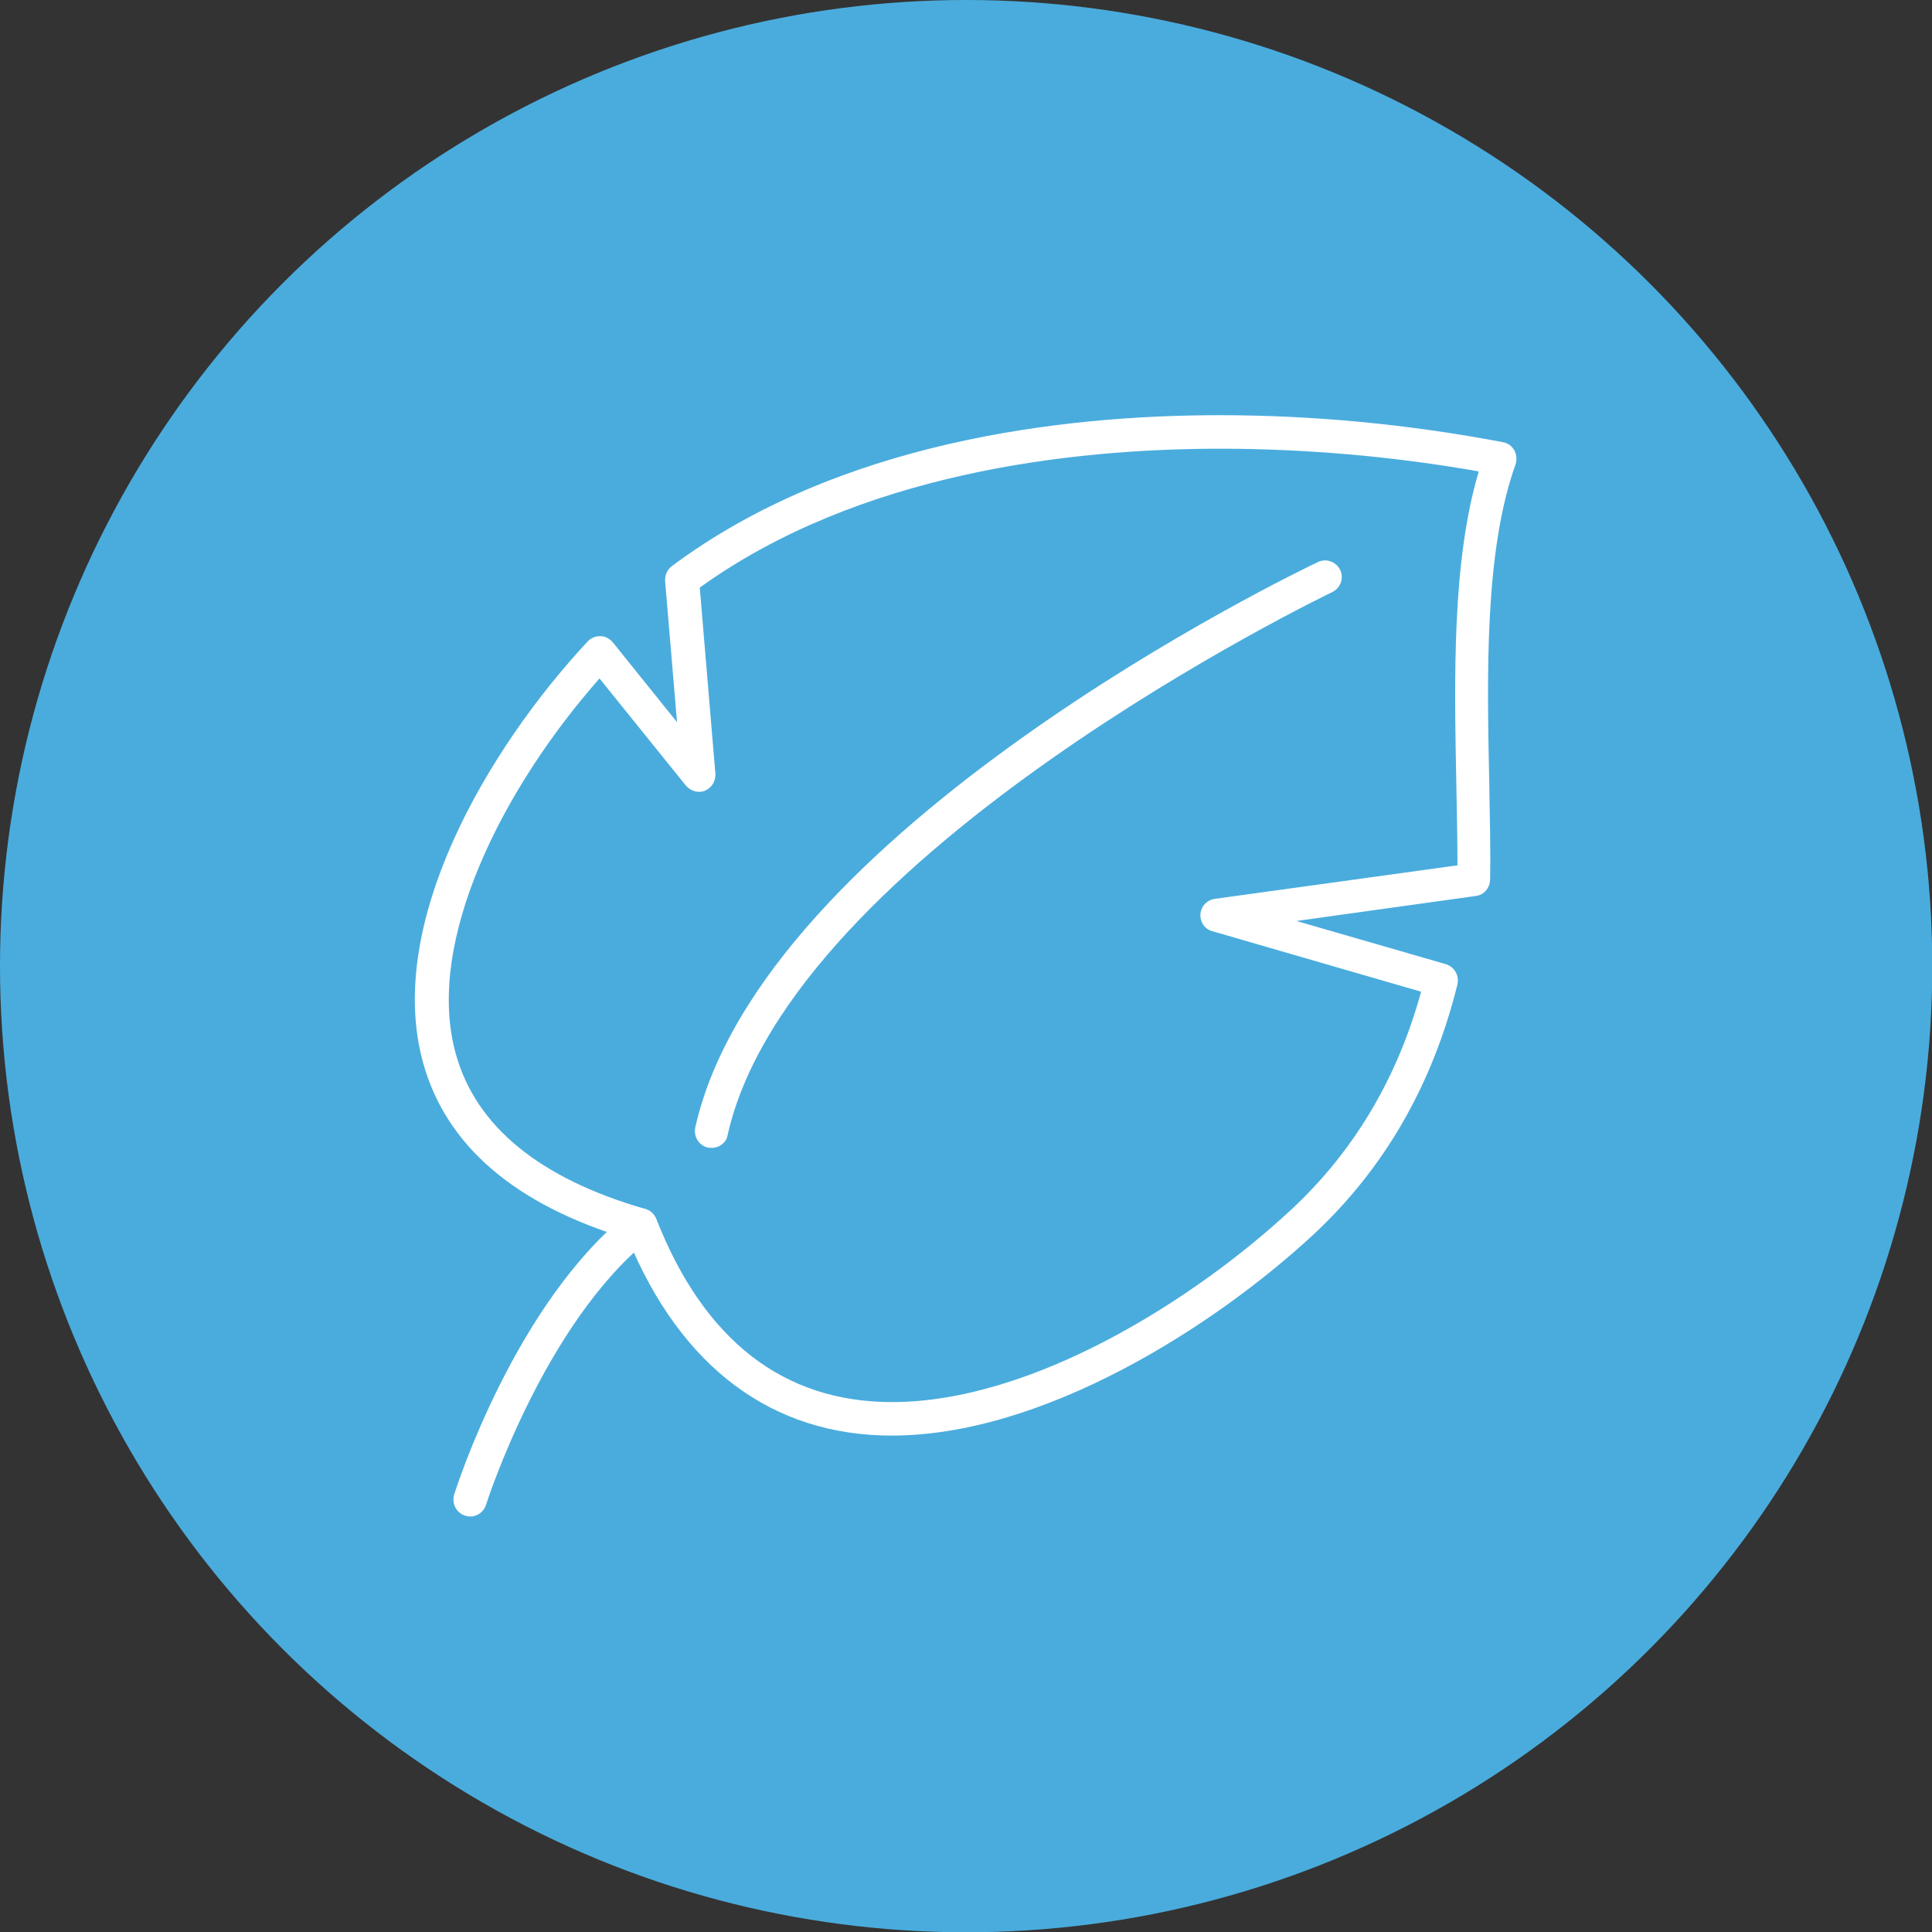
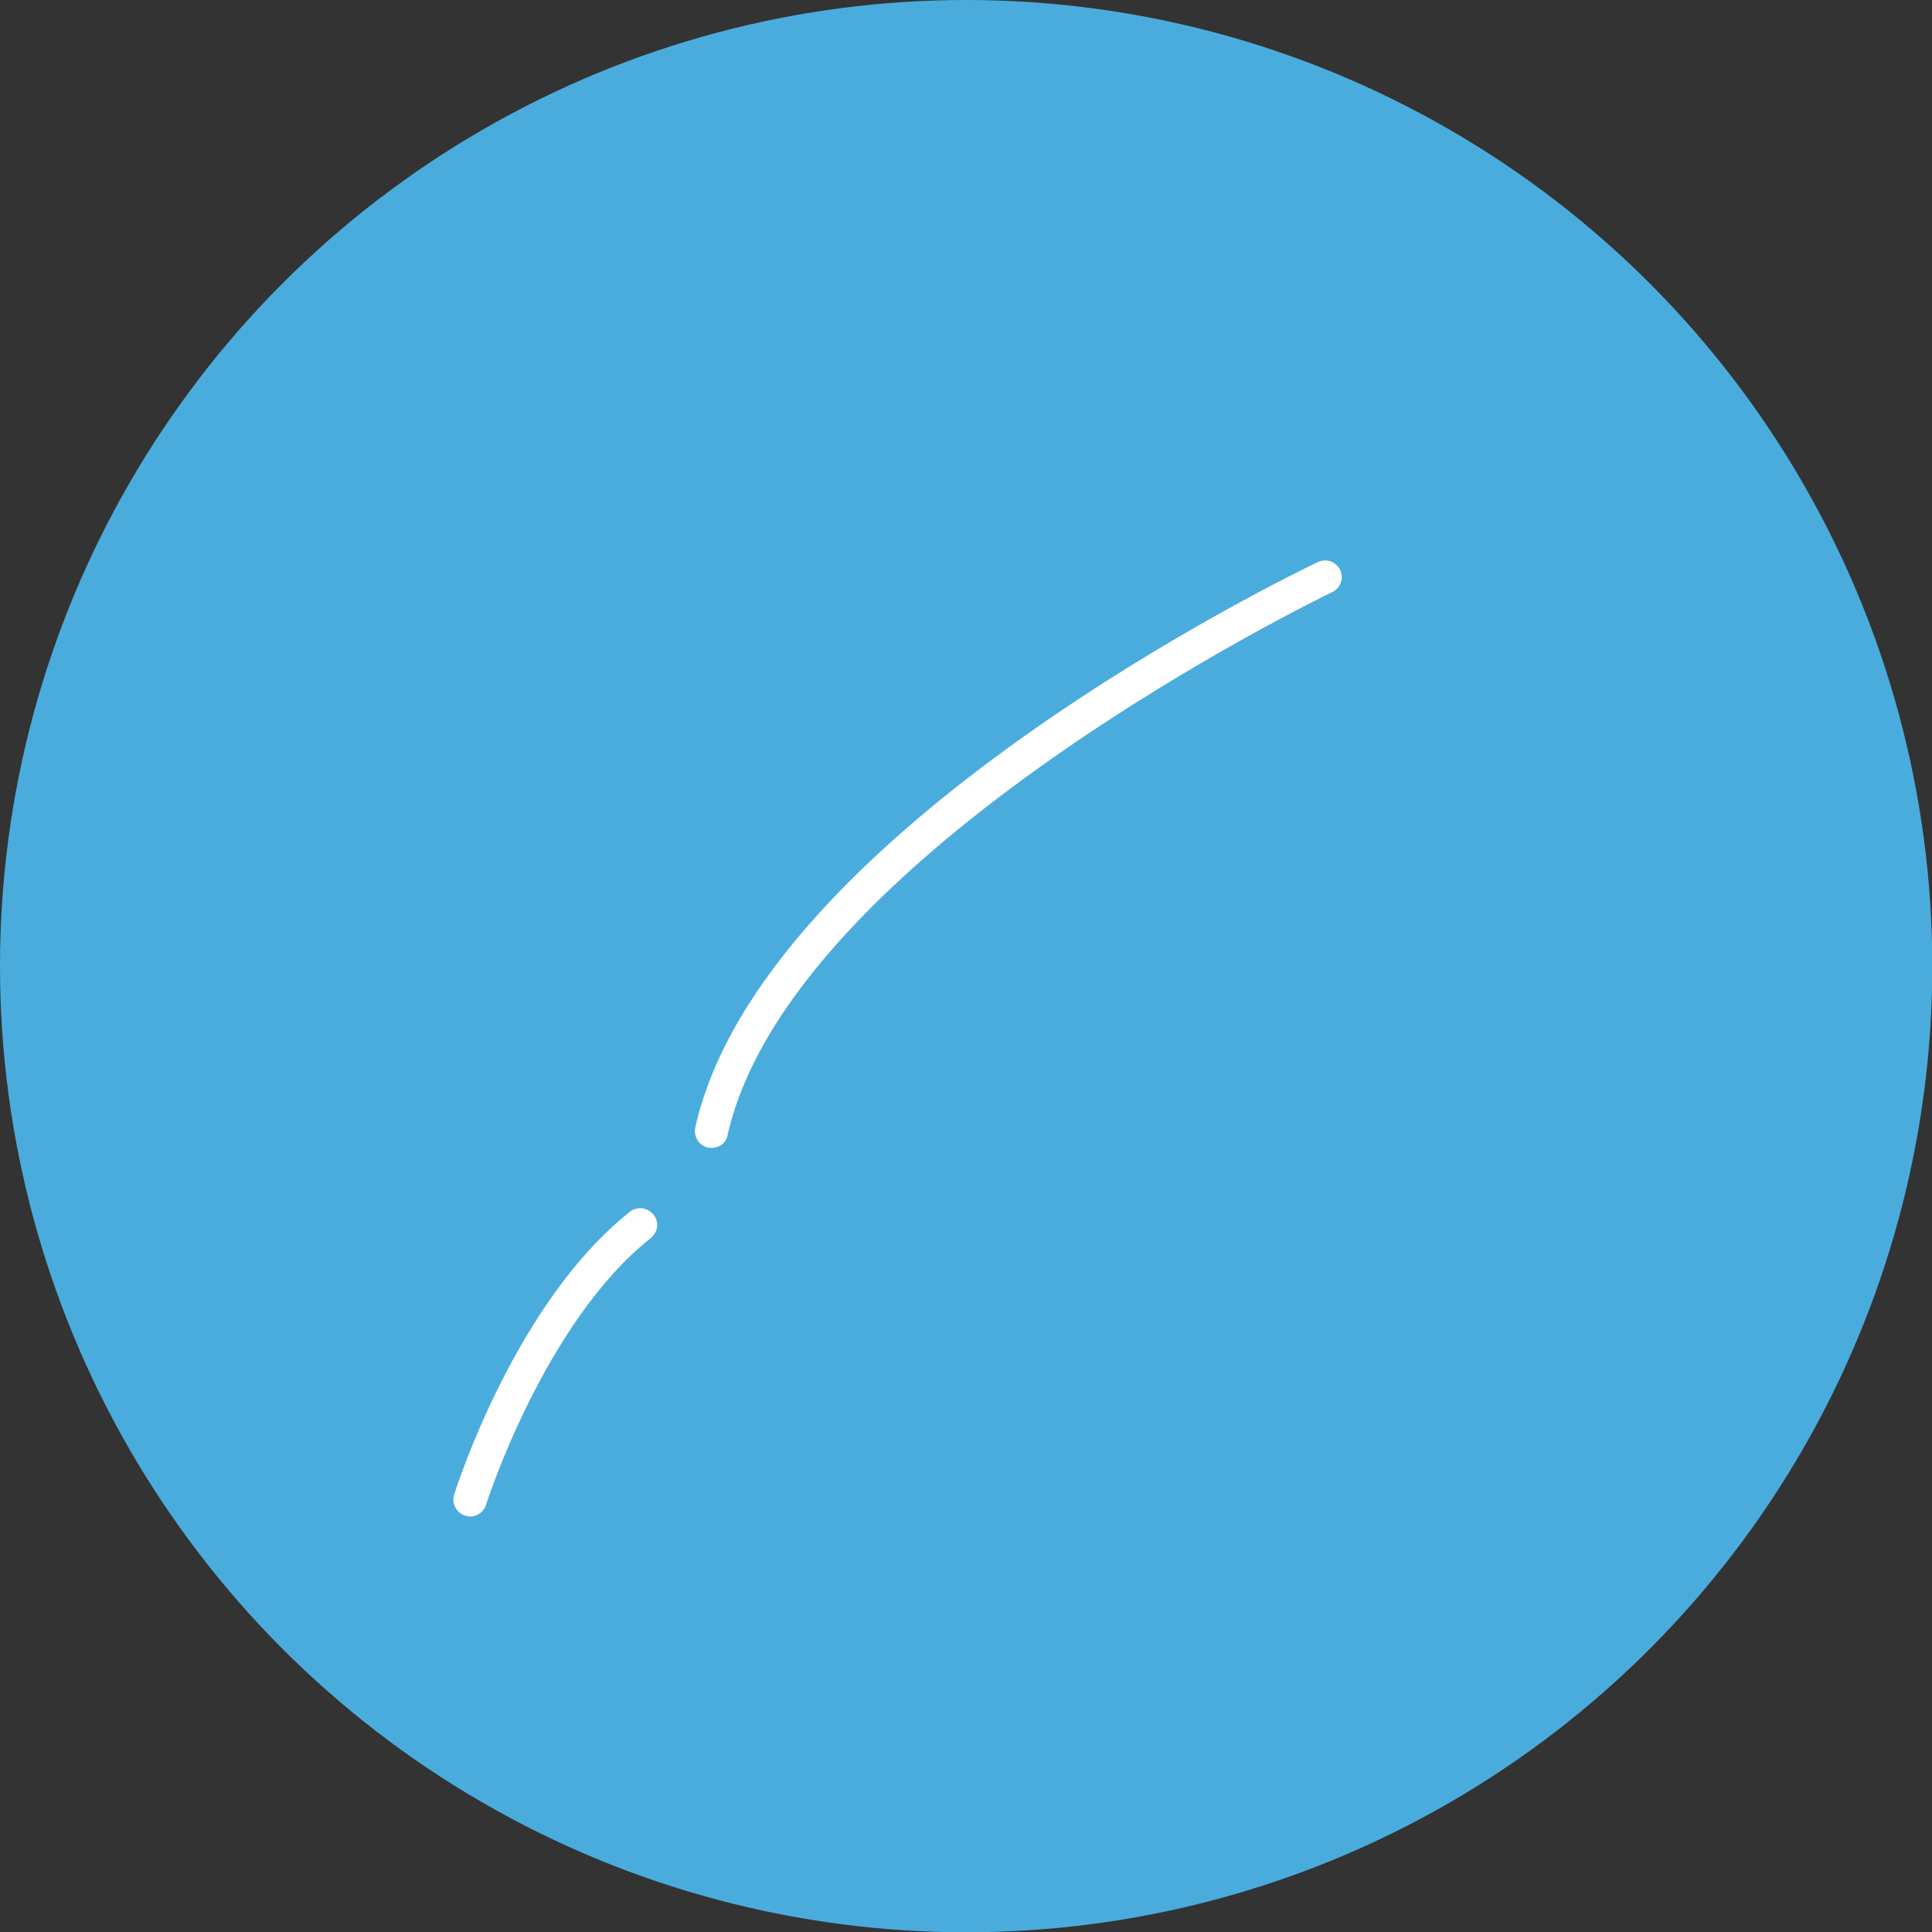
<svg xmlns="http://www.w3.org/2000/svg" version="1.1" id="Layer_1" x="0px" y="0px" viewBox="0 0 680.3 680.3" style="enable-background:new 0 0 680.3 680.3;" xml:space="preserve">
  <rect x="0" y="0" width="680.3" height="680.3" fill="#333333" stroke="none" />
  <style type="text/css">
	.st0{fill:#4AACDD;}
	.st1{fill:#FFFFFF;}
</style>
  <circle class="st0" cx="340.2" cy="340.2" r="340.2" />
  <g>
    <path class="st1" d="M165.6,534c-0.6,0-1.2-0.1-1.8-0.3c-3.1-1-4.8-4.2-3.9-7.4c0.9-2.8,21.7-67.8,61.9-99.6c2.5-2,6.2-1.6,8.3,1   s1.6,6.2-1,8.3c-37.4,29.6-57.8,93.3-58,94C170.3,532.4,168,534,165.6,534z" />
-     <path class="st1" d="M314,505.5L314,505.5c-42.1,0-74.2-24-92.9-69.3c-39.8-12-64-32.8-72.1-61.9c-13.6-49,22.7-110.6,57.9-148.4   c1.2-1.3,2.8-1.9,4.5-1.9s3.3,0.9,4.4,2.2l22.6,28.1l-4.2-49.7c-0.1-2,0.7-4,2.3-5.2c58.8-43.9,137.4-53.2,192.9-53.2   c33.1,0,66.6,3.2,99.8,9.5c1.7,0.3,3.1,1.3,4,2.8c0.8,1.5,1,3.3,0.5,4.9c-11,30.7-10.1,74-9.3,112.2c0.2,12.2,0.5,23.8,0.3,34.2   c-0.1,2.9-2.2,5.4-5.1,5.7l-63.1,8.8l52.6,15.2c3,0.9,4.8,4,4.1,7.1c-8.7,35.3-25.8,65-50.8,88.2   C427.2,467.4,367.2,505.5,314,505.5L314,505.5z M211.1,238.9c-33.8,38.3-61.7,92.6-50.6,132.2c7.1,25.6,29.6,43.9,66.7,54.6   c1.8,0.5,3.2,1.8,3.9,3.5c16.8,42.8,44.8,64.5,83,64.5c49.8,0,106.8-36.4,140.4-67.6c22-20.4,37.5-46.2,45.9-76.9l-73.5-21.3   c-2.7-0.7-4.4-3.3-4.2-6c0.2-2.8,2.3-5,5.1-5.4l85.4-11.8c0-8.9-0.2-18.6-0.4-28.8c-0.7-36.7-1.6-78,7.9-109.9   c-29.9-5.3-61.3-8-91-8c-52.9,0-127.3,8.6-183.3,48.9l5.5,65.5c0.2,2.6-1.3,5-3.6,6s-5.1,0.2-6.8-1.8L211.1,238.9L211.1,238.9z" />
    <path class="st1" d="M250.6,404.2c-0.4,0-0.8-0.1-1.3-0.1c-3.2-0.7-5.1-3.9-4.5-7c23.4-105,211.3-195.4,219.3-199.2   c2.9-1.4,6.4-0.1,7.8,2.8c1.4,2.9,0.1,6.4-2.8,7.8c-1.9,0.9-190.6,91.8-212.9,191.2C255.8,402.3,253.3,404.2,250.6,404.2   L250.6,404.2z" />
  </g>
</svg>